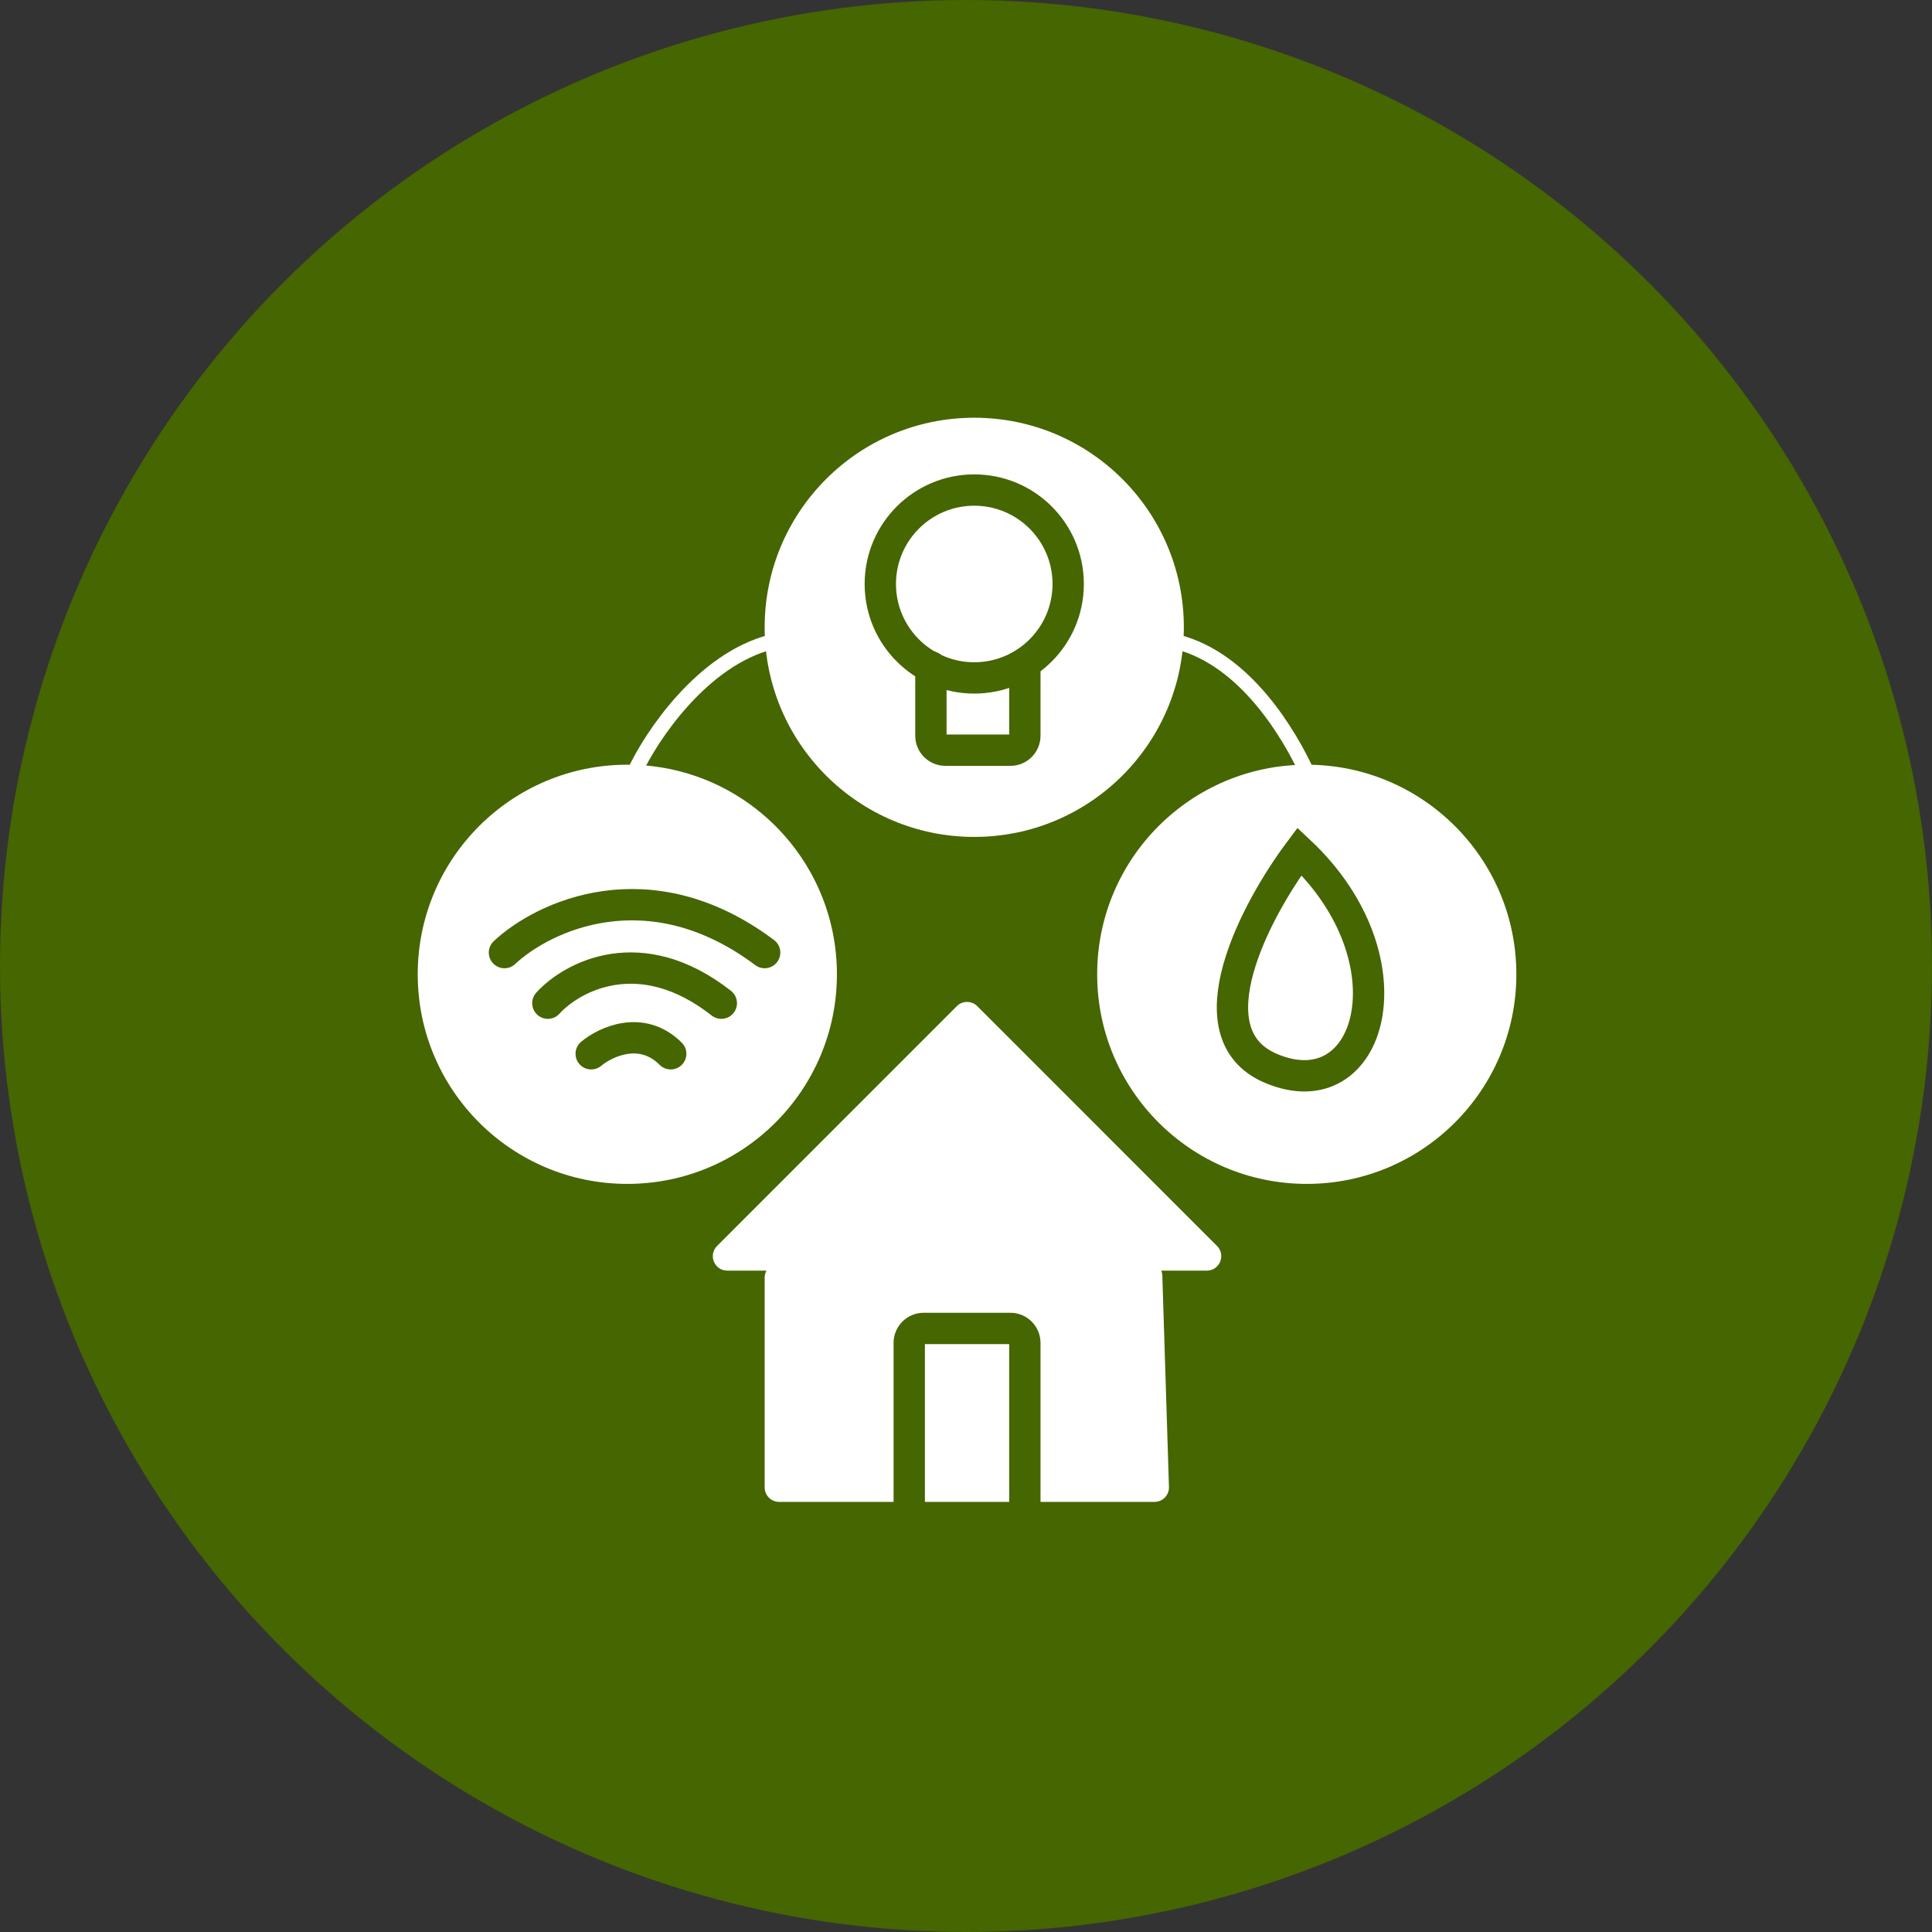
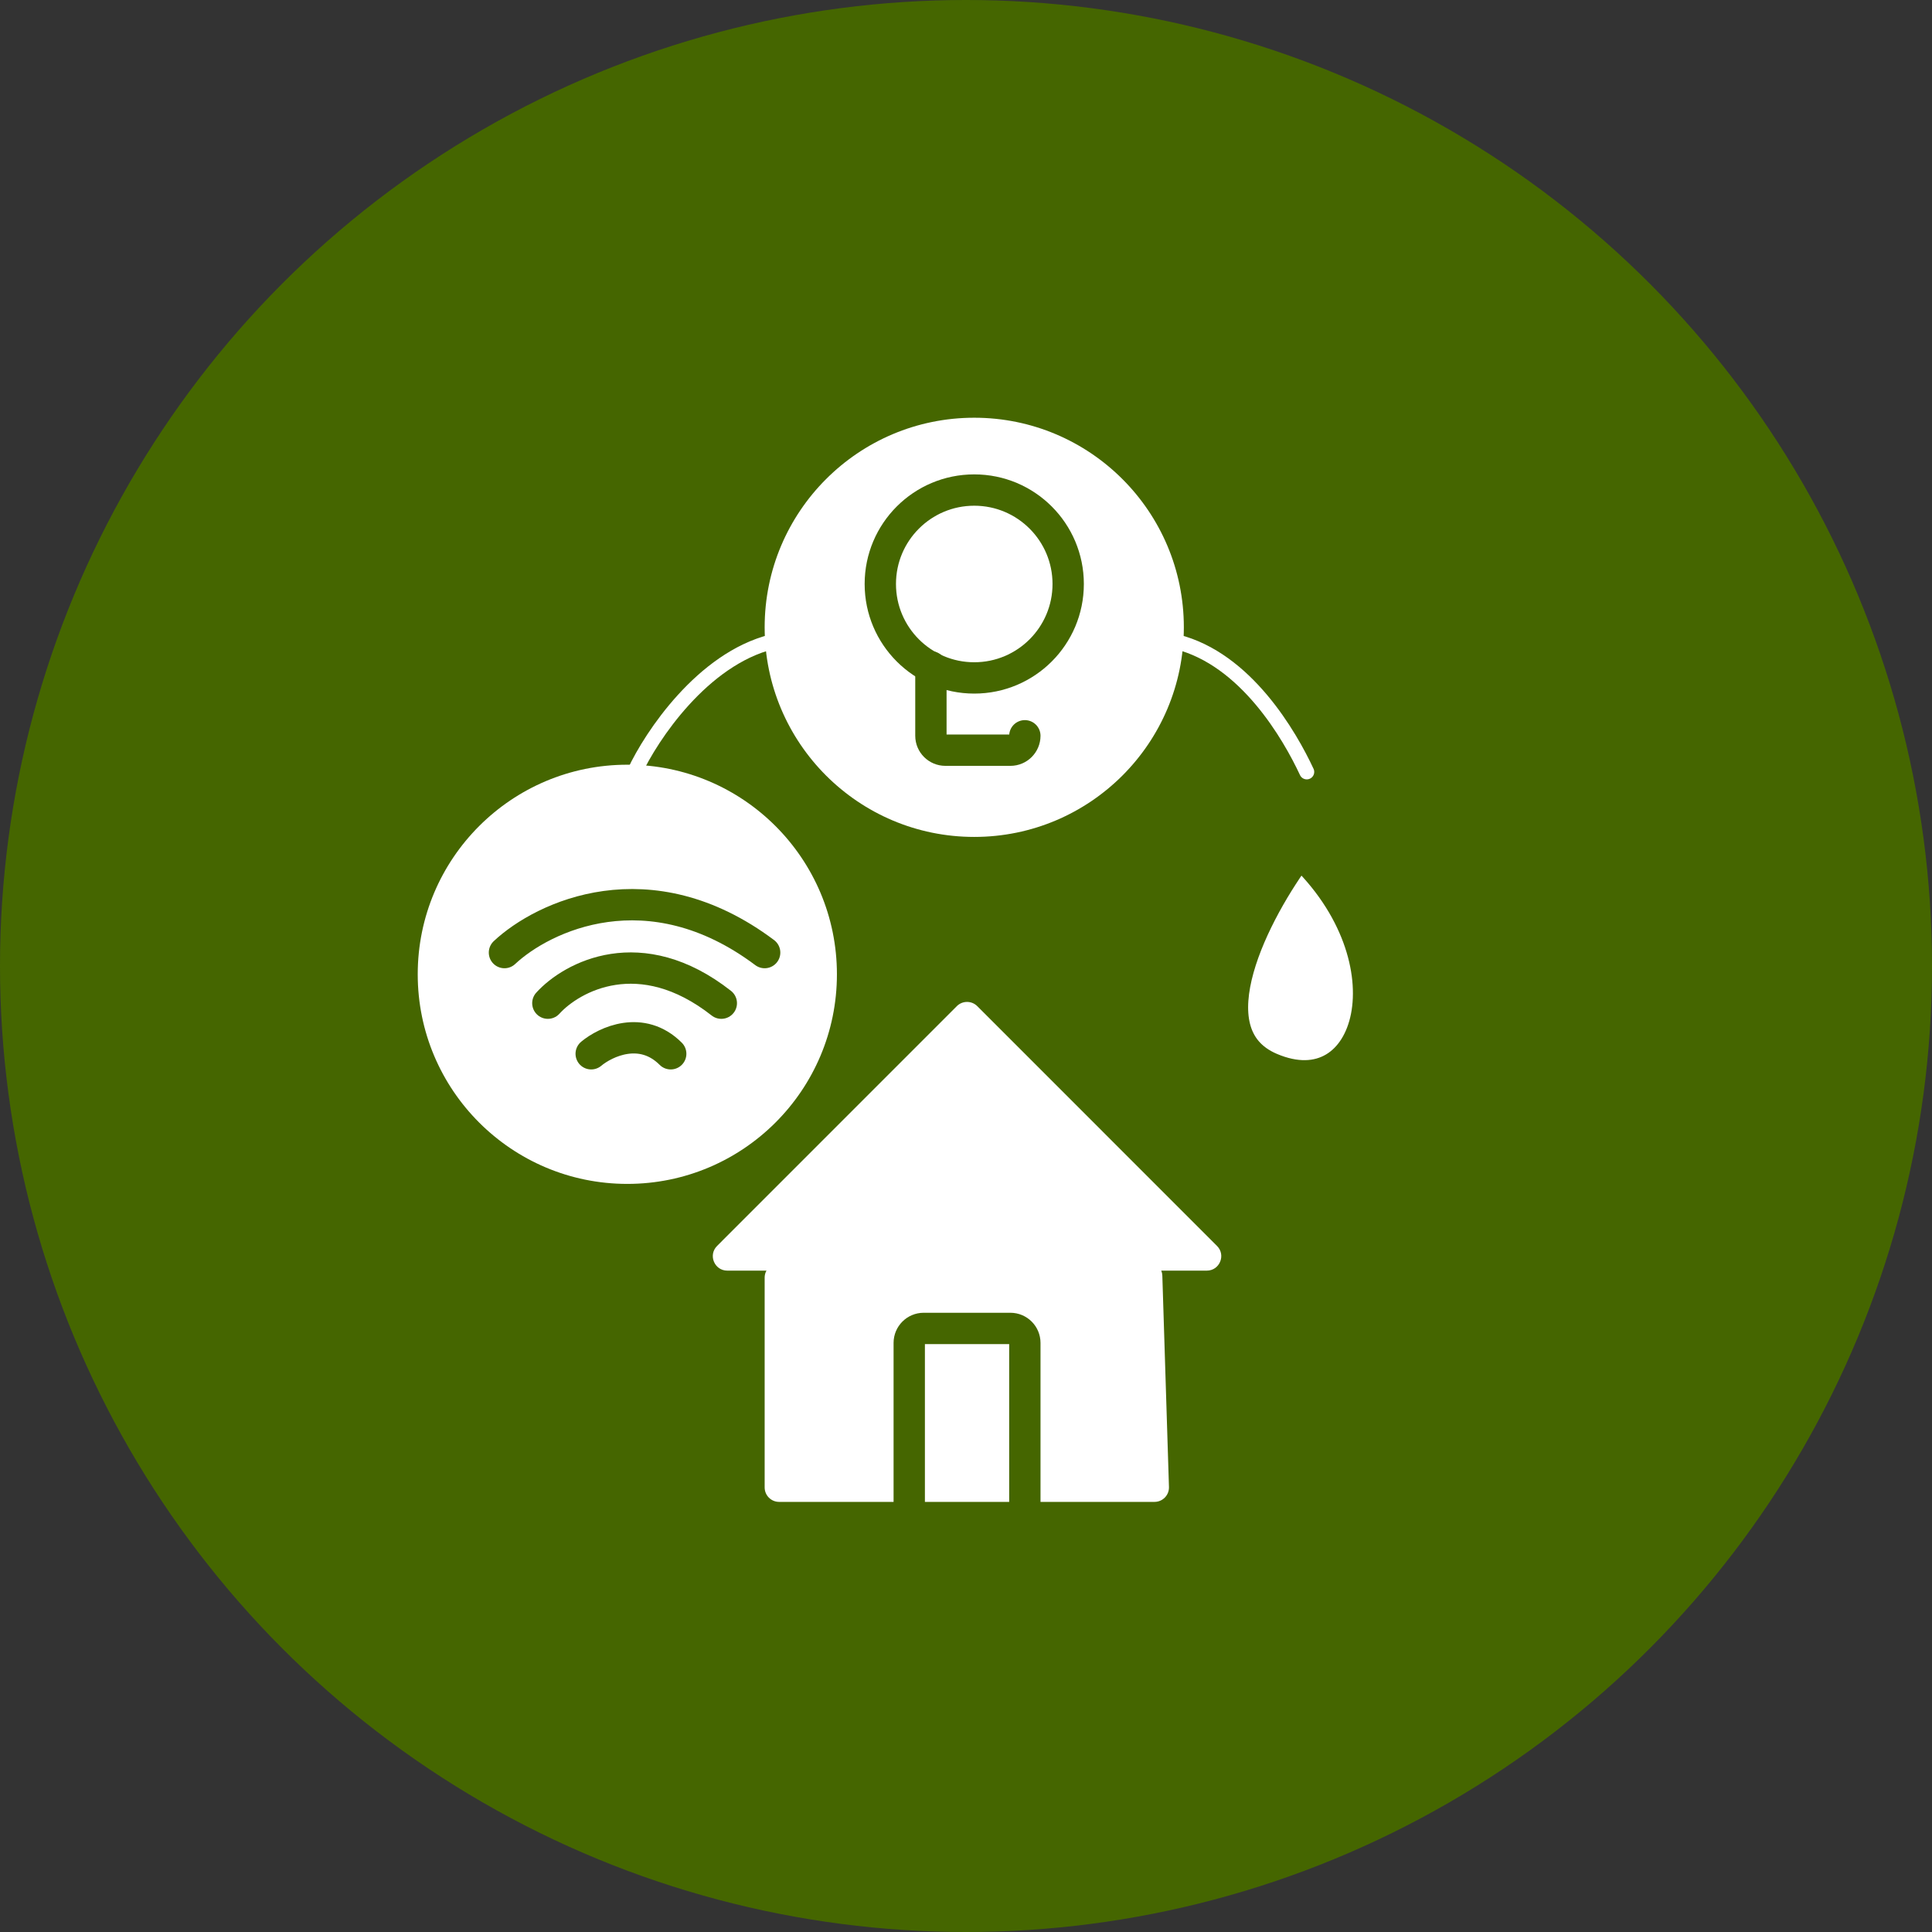
<svg xmlns="http://www.w3.org/2000/svg" width="37" height="37" viewBox="0 0 37 37" fill="none">
  <rect x="0" y="0" width="37" height="37" fill="#333333" stroke="none" />
  <circle cx="18.5" cy="18.5" r="18.5" fill="#456600" />
  <circle cx="12.014" cy="18.659" r="4.014" fill="white" />
-   <circle cx="25.026" cy="18.659" r="4.014" fill="white" />
  <circle cx="18.658" cy="12.014" r="4.014" fill="white" />
  <path d="M12.153 14.783C12.476 14.091 13.454 12.623 14.783 12.291" stroke="white" stroke-width="0.286" stroke-linecap="round" />
  <path d="M25.026 14.783C24.703 14.091 23.863 12.623 22.534 12.291" stroke="white" stroke-width="0.286" stroke-linecap="round" />
  <path d="M24.887 16.305C24.057 17.413 22.783 19.794 24.334 20.458C26.272 21.288 27.102 18.382 24.887 16.305Z" fill="white" stroke="#456600" stroke-width="0.6" stroke-linecap="round" />
  <path d="M9.661 18.243C10.399 17.551 12.429 16.582 14.644 18.243" stroke="#456600" stroke-width="0.6" stroke-linecap="round" />
  <path d="M10.492 19.212C10.953 18.705 12.263 17.994 13.814 19.212" stroke="#456600" stroke-width="0.6" stroke-linecap="round" />
  <path d="M11.322 20.181C11.599 19.95 12.291 19.627 12.845 20.181" stroke="#456600" stroke-width="0.6" stroke-linecap="round" />
  <path d="M18.324 19.269L13.733 23.861C13.558 24.035 13.682 24.334 13.928 24.334H15.641C15.712 24.334 15.78 24.306 15.832 24.258L18.324 21.89C18.433 21.786 18.605 21.788 18.711 21.894L21.069 24.253C21.121 24.304 21.191 24.334 21.265 24.334H23.112C23.358 24.334 23.482 24.035 23.307 23.861L18.716 19.269C18.608 19.161 18.432 19.161 18.324 19.269Z" fill="white" />
  <path d="M14.644 28.486V24.467C14.644 24.383 14.683 24.303 14.749 24.25L16.586 22.788L18.316 21.058C18.417 20.957 18.579 20.95 18.689 21.041L21.338 23.249C21.35 23.259 21.362 23.271 21.372 23.283L22.195 24.26C22.235 24.308 22.258 24.367 22.26 24.43L22.387 28.478C22.392 28.634 22.266 28.763 22.11 28.763H14.921C14.768 28.763 14.644 28.639 14.644 28.486Z" fill="white" />
  <path d="M17.413 28.763V25.718C17.413 25.565 17.537 25.441 17.689 25.441H19.351C19.503 25.441 19.627 25.565 19.627 25.718V28.763" stroke="#456600" stroke-width="0.6" stroke-linecap="round" />
  <circle cx="18.658" cy="11.184" r="1.799" fill="white" stroke="#456600" stroke-width="0.6" />
-   <path d="M17.828 12.77V14.091C17.828 14.243 17.952 14.367 18.105 14.367H19.351C19.503 14.367 19.627 14.243 19.627 14.091V12.706" stroke="#456600" stroke-width="0.6" stroke-linecap="round" />
+   <path d="M17.828 12.77V14.091C17.828 14.243 17.952 14.367 18.105 14.367H19.351C19.503 14.367 19.627 14.243 19.627 14.091" stroke="#456600" stroke-width="0.6" stroke-linecap="round" />
</svg>